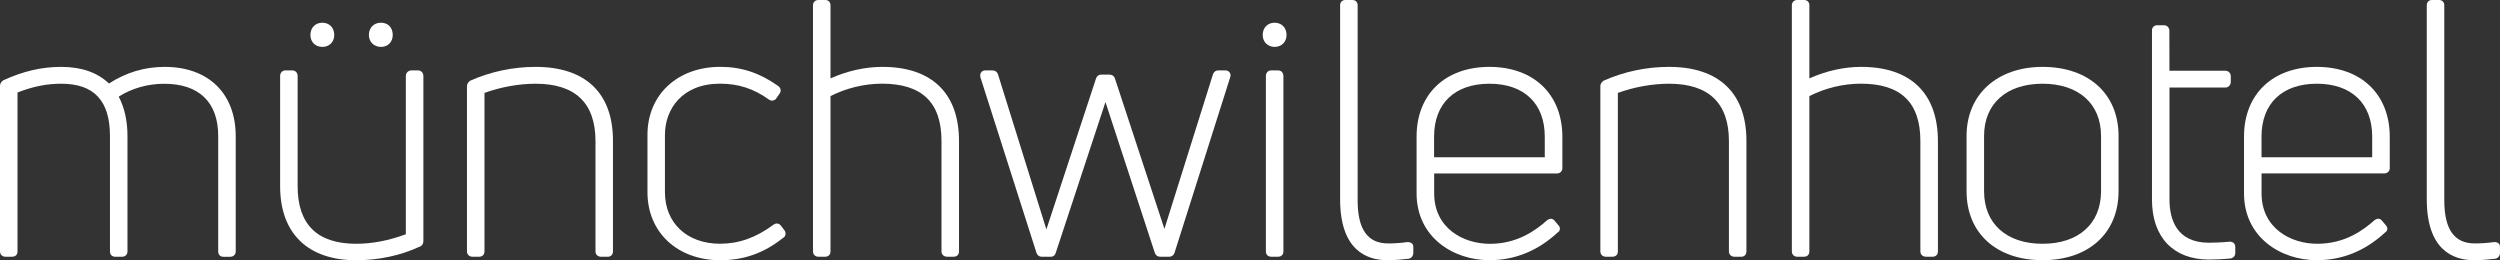
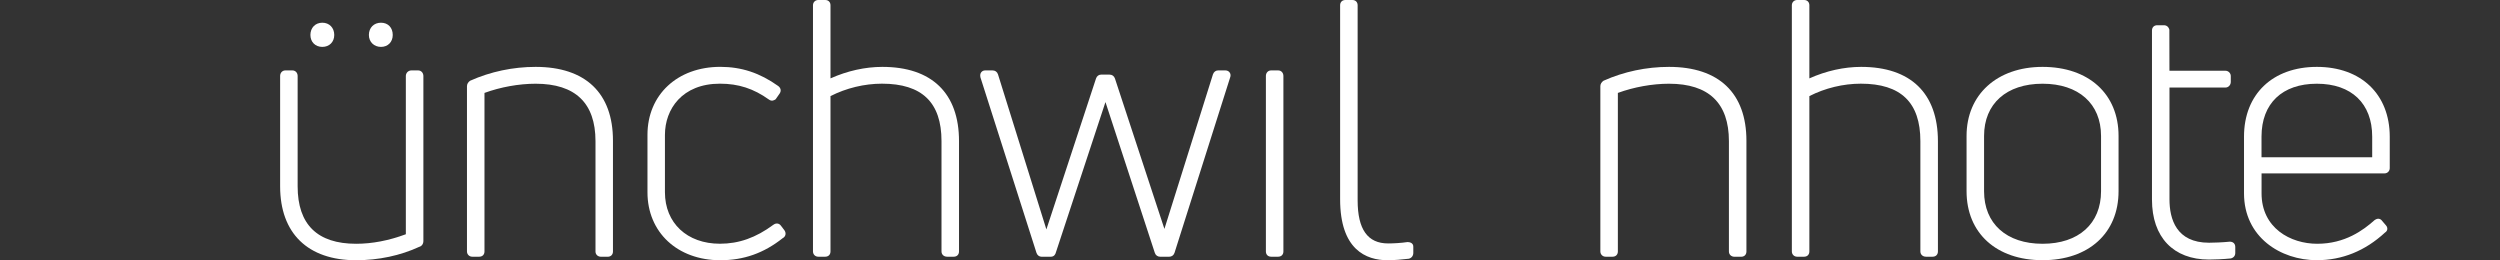
<svg xmlns="http://www.w3.org/2000/svg" version="1.1" id="Ebene_1" x="0px" y="0px" viewBox="0 0 595.43 61.98" style="enable-background:new 0 0 595.43 61.98;" xml:space="preserve">
  <rect x="0" y="0" width="595.43" height="61.98" fill="#333333" stroke="none" />
  <style type="text/css">
	.st0{fill:#FFFFFF;}
</style>
  <g>
-     <path class="st0" d="M39.21,15.93c-4.75,0-9.2,1.33-13.25,3.96c-2.82-2.66-6.57-3.96-11.44-3.96c-4.57,0-9.04,1.03-13.76,3.21   C0.28,19.46,0,19.94,0,20.44v39.45c0,0.71,0.54,1.25,1.25,1.25h1.67c0.75,0,1.25-0.5,1.25-1.25V22.03   c3.7-1.44,6.93-2.09,10.43-2.09c7.8,0,11.59,4.06,11.59,12.43v27.53c0,0.75,0.5,1.25,1.25,1.25h1.67c0.71,0,1.25-0.54,1.25-1.25   V32.37c0-3.57-0.72-6.78-2.09-9.35c3.11-1.99,6.93-3.07,10.85-3.07c8.28,0,12.85,4.41,12.85,12.43v27.53c0,0.75,0.5,1.25,1.25,1.25   h1.59c0.77,0,1.33-0.53,1.33-1.25V32.45C56.14,22.26,49.65,15.93,39.21,15.93z" />
    <path class="st0" d="M99.58,16.77h-1.59c-0.75,0-1.33,0.59-1.33,1.33v37.69c-4.05,1.51-8.03,2.27-11.84,2.27   c-9.24,0-13.93-4.6-13.93-13.68V18.1c0-0.77-0.53-1.33-1.25-1.33h-1.67c-0.72,0-1.25,0.56-1.25,1.33v26.28   c0,11.19,6.6,17.6,18.1,17.6c5.33,0,10.58-1.12,15.03-3.19c0.6-0.15,0.99-0.7,0.99-1.4V18.1C100.83,17.33,100.3,16.77,99.58,16.77z   " />
    <path class="st0" d="M90.74,11.17c1.65,0,2.8-1.17,2.8-2.84c0-1.75-1.12-2.92-2.8-2.92c-1.7,0-2.88,1.2-2.88,2.92   C87.86,9.97,89.07,11.17,90.74,11.17z" />
    <path class="st0" d="M76.77,11.17c1.67,0,2.84-1.17,2.84-2.84c0-1.72-1.17-2.92-2.84-2.92s-2.84,1.2-2.84,2.92   C73.93,10,75.1,11.17,76.77,11.17z" />
    <path class="st0" d="M127.57,15.93c-5.37,0-10.72,1.12-15.6,3.3c-0.47,0.31-0.75,0.8-0.75,1.29v39.37c0,0.7,0.55,1.25,1.25,1.25   h1.67c0.75,0,1.25-0.5,1.25-1.25V22.13c3.79-1.39,8.2-2.19,12.18-2.19c9.46,0,14.26,4.6,14.26,13.68v26.28   c0,0.73,0.56,1.25,1.33,1.25h1.58c0.75,0,1.25-0.5,1.25-1.25V33.53C146.01,22.18,139.46,15.93,127.57,15.93z" />
    <path class="st0" d="M186.03,53.8c-0.26-0.38-0.58-0.51-0.81-0.55c-0.23-0.04-0.6-0.03-1.02,0.28c-4.17,3.09-8.22,4.52-12.73,4.52   c-7.83,0-13.1-4.93-13.1-12.26V32.11c0-6.06,4.05-12.18,13.1-12.18c4.42,0,8.01,1.17,11.65,3.77c0.73,0.55,1.33,0.13,1.62-0.06   l0.96-1.38c0.41-0.62,0.28-1.3-0.36-1.78c-4.36-3.11-8.74-4.56-13.78-4.56c-10.22,0-17.35,6.65-17.35,16.18V45.8   c0,9.53,7.13,16.18,17.35,16.18c5.6,0,10.36-1.69,14.85-5.25c0.33-0.17,0.56-0.44,0.65-0.78c0.09-0.35,0.02-0.74-0.23-1.1   L186.03,53.8z" />
    <path class="st0" d="M210.15,15.93c-4.08,0-8.32,0.94-12.35,2.74V1.25c0-0.75-0.5-1.25-1.25-1.25h-1.67   c-0.71,0-1.25,0.54-1.25,1.25v58.64c0,0.71,0.54,1.25,1.25,1.25h1.67c0.75,0,1.25-0.5,1.25-1.25v-37   c3.74-1.91,8.08-2.96,12.26-2.96c9.54,0,14.18,4.47,14.18,13.68v26.28c0,0.73,0.56,1.25,1.34,1.25h1.58c0.75,0,1.25-0.5,1.25-1.25   V33.62C228.42,22.21,221.93,15.93,210.15,15.93z" />
    <path class="st0" d="M291.86,16.77h-1.75c-0.56,0-1.02,0.36-1.22,0.94l-11.56,36.81L265.55,18.7c-0.2-0.59-0.67-0.93-1.3-0.93h-2   c-0.55,0-1.02,0.35-1.21,0.93l-11.82,35.94L237.69,17.7c-0.2-0.59-0.67-0.93-1.3-0.93h-1.75c-0.37,0-0.7,0.15-0.92,0.42   c-0.24,0.29-0.32,0.7-0.21,1.23l13.35,41.8c0.19,0.57,0.66,0.93,1.21,0.93h2.17c0.91,0,1.14-0.7,1.21-0.93l11.84-35.91l11.76,35.92   c0.2,0.59,0.67,0.92,1.3,0.92h2.09c0.63,0,1.1-0.34,1.3-0.94l13.24-41.74c0.17-0.42,0.14-0.85-0.09-1.18   C292.67,16.96,292.29,16.77,291.86,16.77z" />
    <path class="st0" d="M304.42,16.77h-1.67c-0.73,0-1.25,0.56-1.25,1.33v41.79c0,0.75,0.5,1.25,1.25,1.25h1.67   c0.75,0,1.25-0.5,1.25-1.25V18.1C305.67,17.33,305.15,16.77,304.42,16.77z" />
-     <path class="st0" d="M303.58,5.41c-1.67,0-2.84,1.2-2.84,2.92c0,1.64,1.19,2.84,2.84,2.84c1.64,0,2.84-1.19,2.84-2.84   C306.42,6.61,305.26,5.41,303.58,5.41z" />
    <path class="st0" d="M335.25,57.65c-1.6,0.24-3.45,0.33-4.64,0.33c-4.88,0-7.26-3.36-7.26-10.26V1.25c0-0.75-0.5-1.25-1.25-1.25   h-1.67c-0.75,0-1.25,0.5-1.25,1.25v46.21c0,12,6.17,14.52,11.34,14.52c1.41,0,3.55-0.17,5.03-0.36c0.66-0.17,1.06-0.7,1.06-1.4   v-1.42C336.62,58.53,336.57,57.69,335.25,57.65z" />
-     <path class="st0" d="M354.74,15.93c-10.54,0-17.35,6.52-17.35,16.6v13.51c0,10.46,8.73,15.93,17.35,15.93   c6.04,0,11.49-2.21,16.21-6.56c0.41-0.25,0.53-0.58,0.56-0.77c0.03-0.21,0.03-0.62-0.34-0.99l-0.86-1.01   c-0.18-0.27-0.45-0.46-0.74-0.51c-0.22-0.05-0.57-0.04-1.05,0.29c-2.71,2.42-7.08,5.65-13.68,5.65c-6.39,0-13.26-3.76-13.26-12.01   v-4.75h29.28c0.71,0,1.25-0.54,1.25-1.25v-7.51C372.09,22.45,365.28,15.93,354.74,15.93z M341.56,37.45v-4.92   c0-7.89,4.93-12.59,13.18-12.59c8.25,0,13.18,4.71,13.18,12.59v4.92H341.56z" />
    <path class="st0" d="M397.51,15.93c-5.37,0-10.72,1.12-15.6,3.3c-0.47,0.32-0.75,0.8-0.75,1.29v39.37c0,0.7,0.55,1.25,1.25,1.25   h1.67c0.75,0,1.25-0.5,1.25-1.25V22.13c3.79-1.39,8.2-2.19,12.18-2.19c9.47,0,14.27,4.6,14.27,13.68v26.28   c0,0.73,0.56,1.25,1.33,1.25h1.59c0.75,0,1.25-0.5,1.25-1.25V33.53C415.95,22.18,409.4,15.93,397.51,15.93z" />
    <path class="st0" d="M443.28,15.93c-4.07,0-8.32,0.94-12.34,2.74V1.25c0-0.75-0.5-1.25-1.25-1.25h-1.67   c-0.71,0-1.25,0.54-1.25,1.25v58.64c0,0.71,0.54,1.25,1.25,1.25h1.67c0.75,0,1.25-0.5,1.25-1.25v-37   c3.74-1.91,8.07-2.96,12.26-2.96c9.54,0,14.18,4.47,14.18,13.68v26.28c0,0.73,0.56,1.25,1.34,1.25h1.59c0.75,0,1.25-0.5,1.25-1.25   V33.62C461.55,22.21,455.06,15.93,443.28,15.93z" />
    <path class="st0" d="M486.48,15.93c-10.83,0-18.1,6.6-18.1,16.43v13.18c0,9.98,7.1,16.43,18.1,16.43c10.99,0,18.1-6.45,18.1-16.43   V32.37C504.58,22.38,497.47,15.93,486.48,15.93z M500.41,32.37v13.18c0,7.72-5.34,12.51-13.93,12.51   c-8.59,0-13.93-4.79-13.93-12.51V32.37c0-7.67,5.34-12.43,13.93-12.43C495.07,19.94,500.41,24.7,500.41,32.37z" />
    <path class="st0" d="M531.07,57.56C531.07,57.56,531.07,57.56,531.07,57.56c-1.7,0.17-3.75,0.25-4.94,0.25   c-7.79,0-9.42-5.63-9.42-10.34V20.85h13.35c0.68,0,1.25-0.61,1.25-1.33V18.1c0-0.67-0.58-1.25-1.25-1.25H516.7l-0.02-9.77   c-0.17-0.68-0.65-1.07-1.31-1.07h-1.58c-0.75,0-1.25,0.5-1.25,1.25v40.29c0,8.93,5.08,14.27,13.59,14.27c1.1,0,3.41-0.08,5.19-0.27   c0.68-0.17,1.06-0.65,1.06-1.31v-1.42C532.38,58.06,531.89,57.56,531.07,57.56z" />
    <path class="st0" d="M551.81,15.93c-10.54,0-17.35,6.52-17.35,16.6v13.51c0,10.46,8.73,15.93,17.35,15.93   c6.04,0,11.49-2.21,16.21-6.56c0.41-0.25,0.53-0.58,0.56-0.77c0.03-0.21,0.03-0.62-0.34-1l-0.87-1.01   c-0.23-0.35-0.53-0.47-0.74-0.51c-0.22-0.05-0.57-0.04-1.05,0.29c-2.71,2.42-7.07,5.65-13.68,5.65c-6.39,0-13.26-3.76-13.26-12.01   v-4.75h29.28c0.7,0,1.25-0.55,1.25-1.25v-7.51C569.16,22.45,562.35,15.93,551.81,15.93z M538.63,37.45v-4.92   c0-7.89,4.93-12.59,13.18-12.59c8.25,0,13.18,4.71,13.18,12.59v4.92H538.63z" />
-     <path class="st0" d="M594.08,57.65c-0.01,0-0.01,0-0.02,0c-1.6,0.24-3.44,0.33-4.64,0.33c-4.88,0-7.26-3.36-7.26-10.26V1.25   c0-0.75-0.5-1.25-1.26-1.25h-1.66c-0.75,0-1.25,0.5-1.25,1.25v46.21c0,12,6.17,14.52,11.34,14.52c1.41,0,3.54-0.17,5.02-0.36   c0.66-0.17,1.07-0.7,1.07-1.4v-1.42C595.43,58.53,595.34,57.65,594.08,57.65z" />
  </g>
</svg>